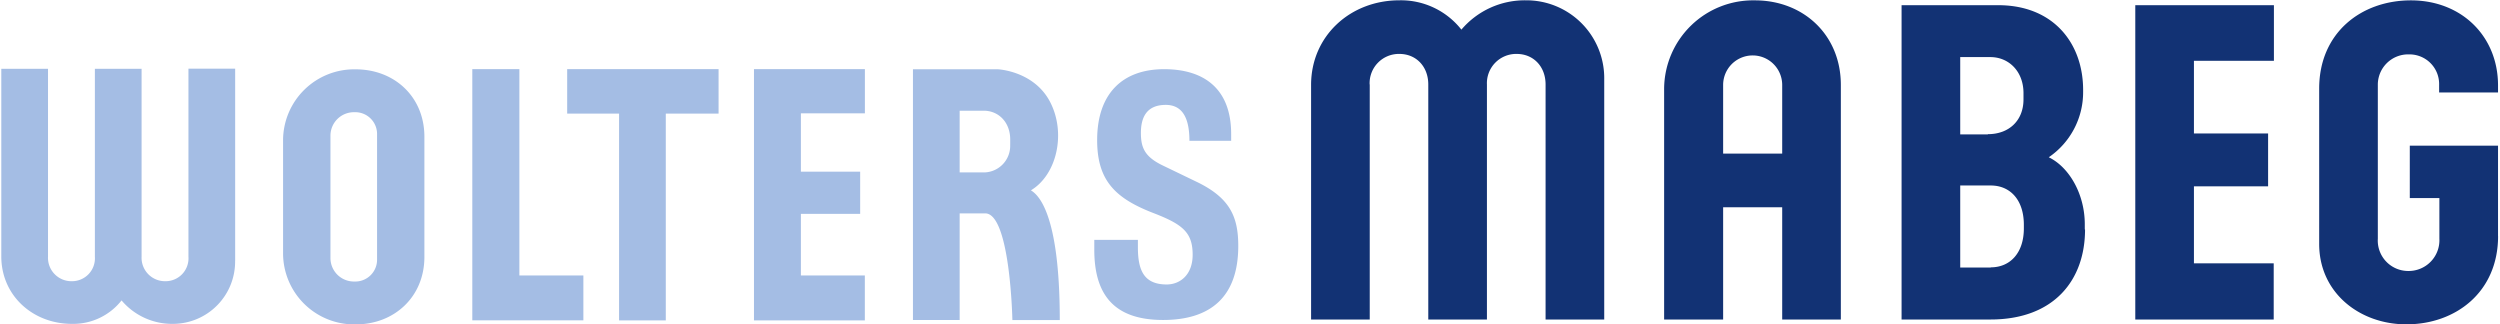
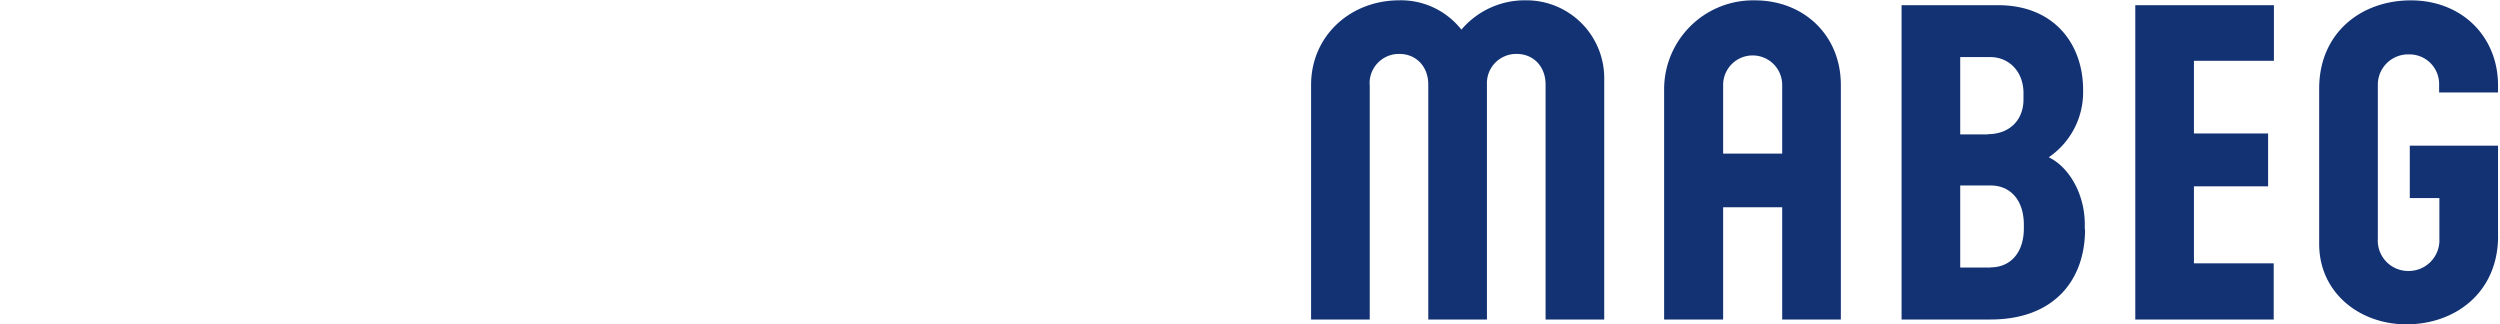
<svg xmlns="http://www.w3.org/2000/svg" id="Ebene_1" data-name="Ebene 1" viewBox="0 0 481.68 62.5">
  <defs>
    <style>.cls-1{fill:#123274;}.cls-2{fill:#a4bde4;}</style>
  </defs>
  <title>Tekengebied 1</title>
  <path class="cls-1" d="M383.57,51.55h-5.89V35.74h5.89c3.71,0,6.37,2.74,6.37,7.58V44c0,4.76-2.66,7.51-6.37,7.51M332,16.37a5.69,5.69,0,1,1,11.38,0V29.6H332V16.37Zm51,9.52h-5.32V11h5.81c3.55,0,6.38,2.75,6.38,6.94v1.21c0,4.12-2.83,6.7-6.86,6.7ZM263.89,16.28a5.64,5.64,0,0,1,5.73-5.89c3.23,0,5.57,2.42,5.57,5.89V61.56h11.3V16.28a5.64,5.64,0,0,1,5.73-5.89c3.23,0,5.57,2.42,5.57,5.89V61.56h11.3V15.31A15,15,0,0,0,294,.06a16,16,0,0,0-12.43,5.65A14.82,14.82,0,0,0,269.61.06c-9.44,0-17,6.86-17,16.3V61.56h11.3V16.28Zm90.79,45.28V16.37c0-9.69-7.26-16.3-16.54-16.3a17.14,17.14,0,0,0-17.51,17V61.56H332V39.93h11.38V61.56Zm47-17.35v-1c0-5.81-3-11-6.94-12.91a15.15,15.15,0,0,0,6.62-12.59v-.24C401.41,8.38,395.67,1,385,1H366.38V61.56h17.11c12.35,0,18.24-7.67,18.24-17.35Zm36.4,17.35V50.74H422.71V35.9H437V25.72H422.71v-14h15.41V1H411.41V61.56ZM481.3,45.5V28.07h-17V38.16H470V46a5.92,5.92,0,0,1-6,6.21A5.86,5.86,0,0,1,458.14,46V16.37a5.84,5.84,0,0,1,6-5.89,5.71,5.71,0,0,1,5.81,5.89v1.45H481.3V16.45c0-9.44-7-16.38-16.79-16.38-9.53,0-17.67,6.21-17.67,17V47c0,9.44,7.83,15.49,16.79,15.49,9.52,0,17.68-6.21,17.68-17Z" />
-   <path class="cls-2" d="M229.16,27.13h8.05v-1.3c0-8.92-5.43-12.5-12.91-12.5-7.95,0-12.91,4.62-12.91,13.67,0,7.75,3.44,11.21,10.92,14.08,5.55,2.15,7.48,3.71,7.48,8,0,3.91-2.46,5.73-5,5.73-4.44,0-5.55-2.8-5.55-7.17V46.22h-8.4v1.89c0,8.6,3.74,13.54,13.26,13.54,9.11,0,14.48-4.42,14.48-14.26,0-5.67-1.63-9.25-7.94-12.32l-6.49-3.13c-3.57-1.69-4.33-3.45-4.33-6.32s1-5.41,4.79-5.41c3.22,0,4.56,2.54,4.56,6.91Zm-30.53,9.54c5-3,6.81-11,3.71-17s-10.05-6.32-10.05-6.32H175.9V61.66h9V41.11h4.92c4.83,0,5.24,20.56,5.24,20.56h9.13c0-21.18-4.41-24.27-5.56-25Zm-4-8.82a5.12,5.12,0,0,1-5.49,5.36H184.9V21.33h4.64c2.84,0,5.1,2.2,5.1,5.55v1ZM145.27,61.73h21.36V53.08H154.31V41.2h11.42V33.07H154.31V21.84h12.33V13.32H145.27v48.4ZM128.33,21.89h10.12V13.32H109.28v8.57h10V61.73h9V53.08h0V41.2h0V33.07h0V21.89ZM112.4,53.08H100.07V41.2h0V33.07h0V21.84h0V13.32H91v48.4H112.4V53.08ZM81.77,49.46V26.36c0-7.75-5.81-13-13.23-13a13.71,13.71,0,0,0-14,13.62V48.88a13.71,13.71,0,0,0,14,13.62c7.42,0,13.23-5.29,13.23-13Zm-9.12.48a4.2,4.2,0,0,1-4.36,4.3,4.52,4.52,0,0,1-4.62-4.49V26.11a4.52,4.52,0,0,1,4.62-4.49,4.2,4.2,0,0,1,4.36,4.3v24Zm-27.34.29v-37h-9V49.47a4.41,4.41,0,0,1-4.45,4.71,4.51,4.51,0,0,1-4.58-4.71V13.26h-9V49.47a4.41,4.41,0,0,1-4.45,4.71,4.51,4.51,0,0,1-4.58-4.71V13.26h-9V49.4c0,7.55,6.07,13,13.62,13a11.85,11.85,0,0,0,9.55-4.52,12.76,12.76,0,0,0,9.94,4.52A12,12,0,0,0,45.3,50.24Z" />
</svg>